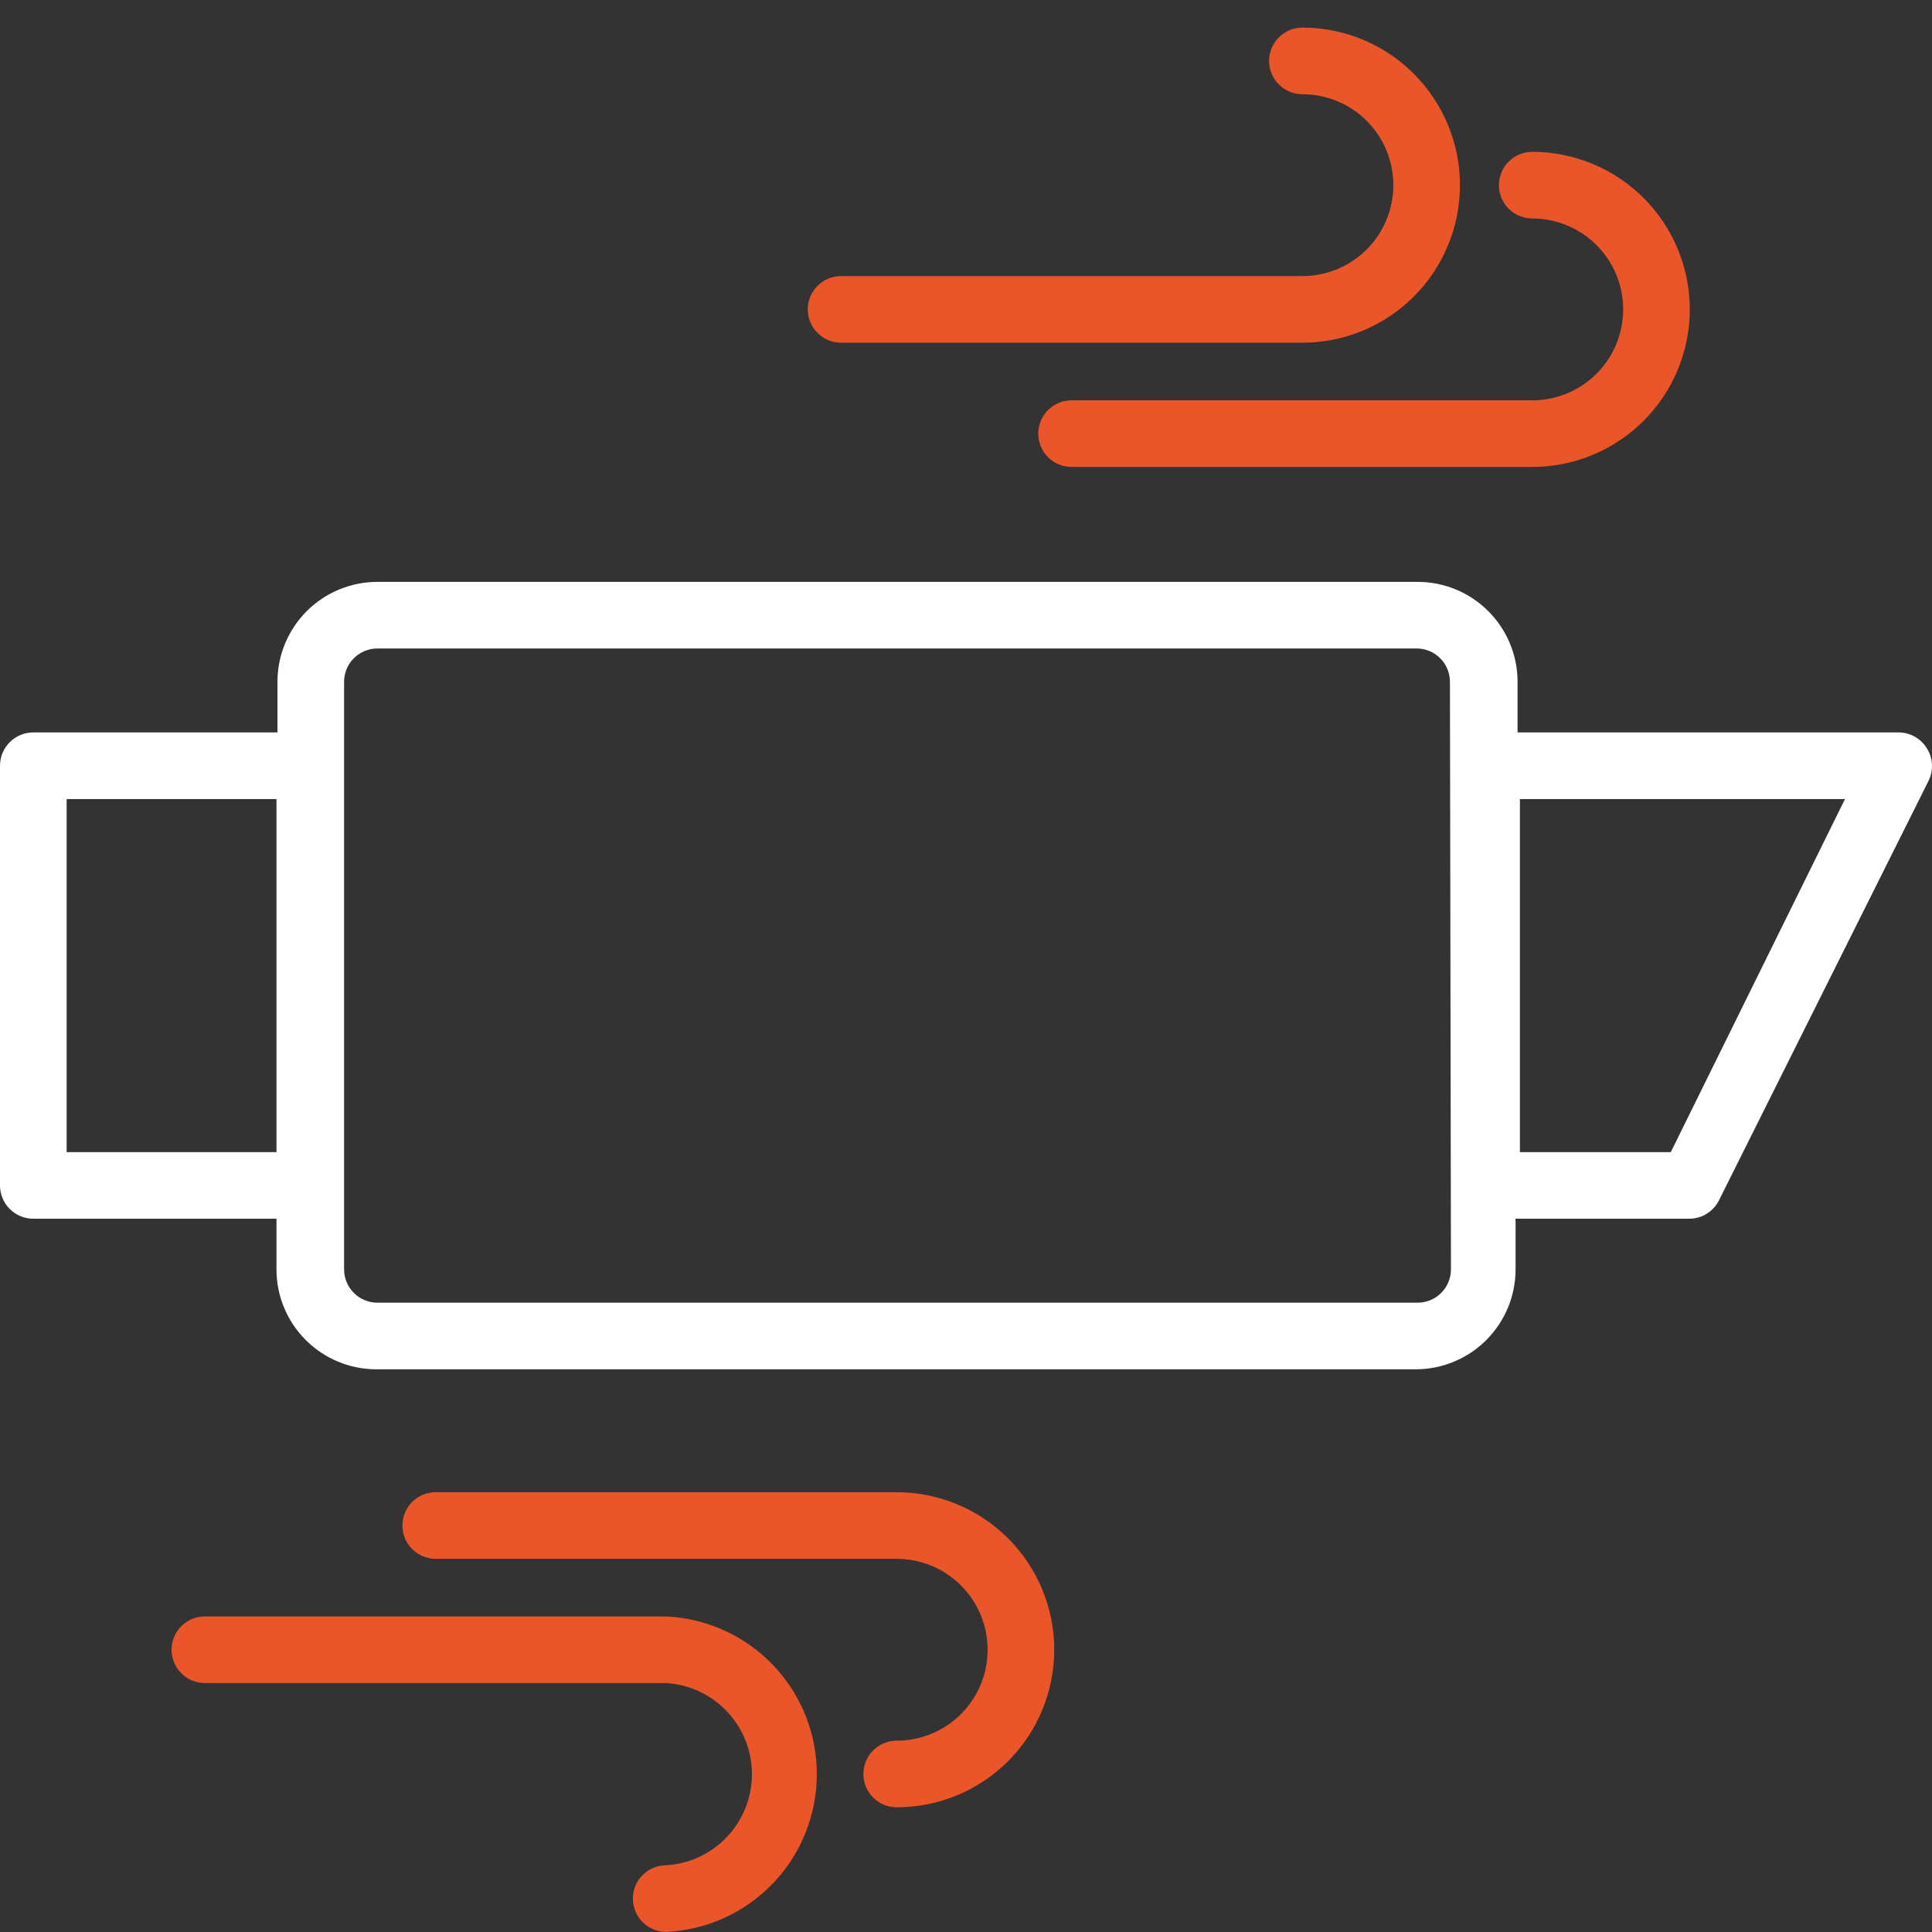
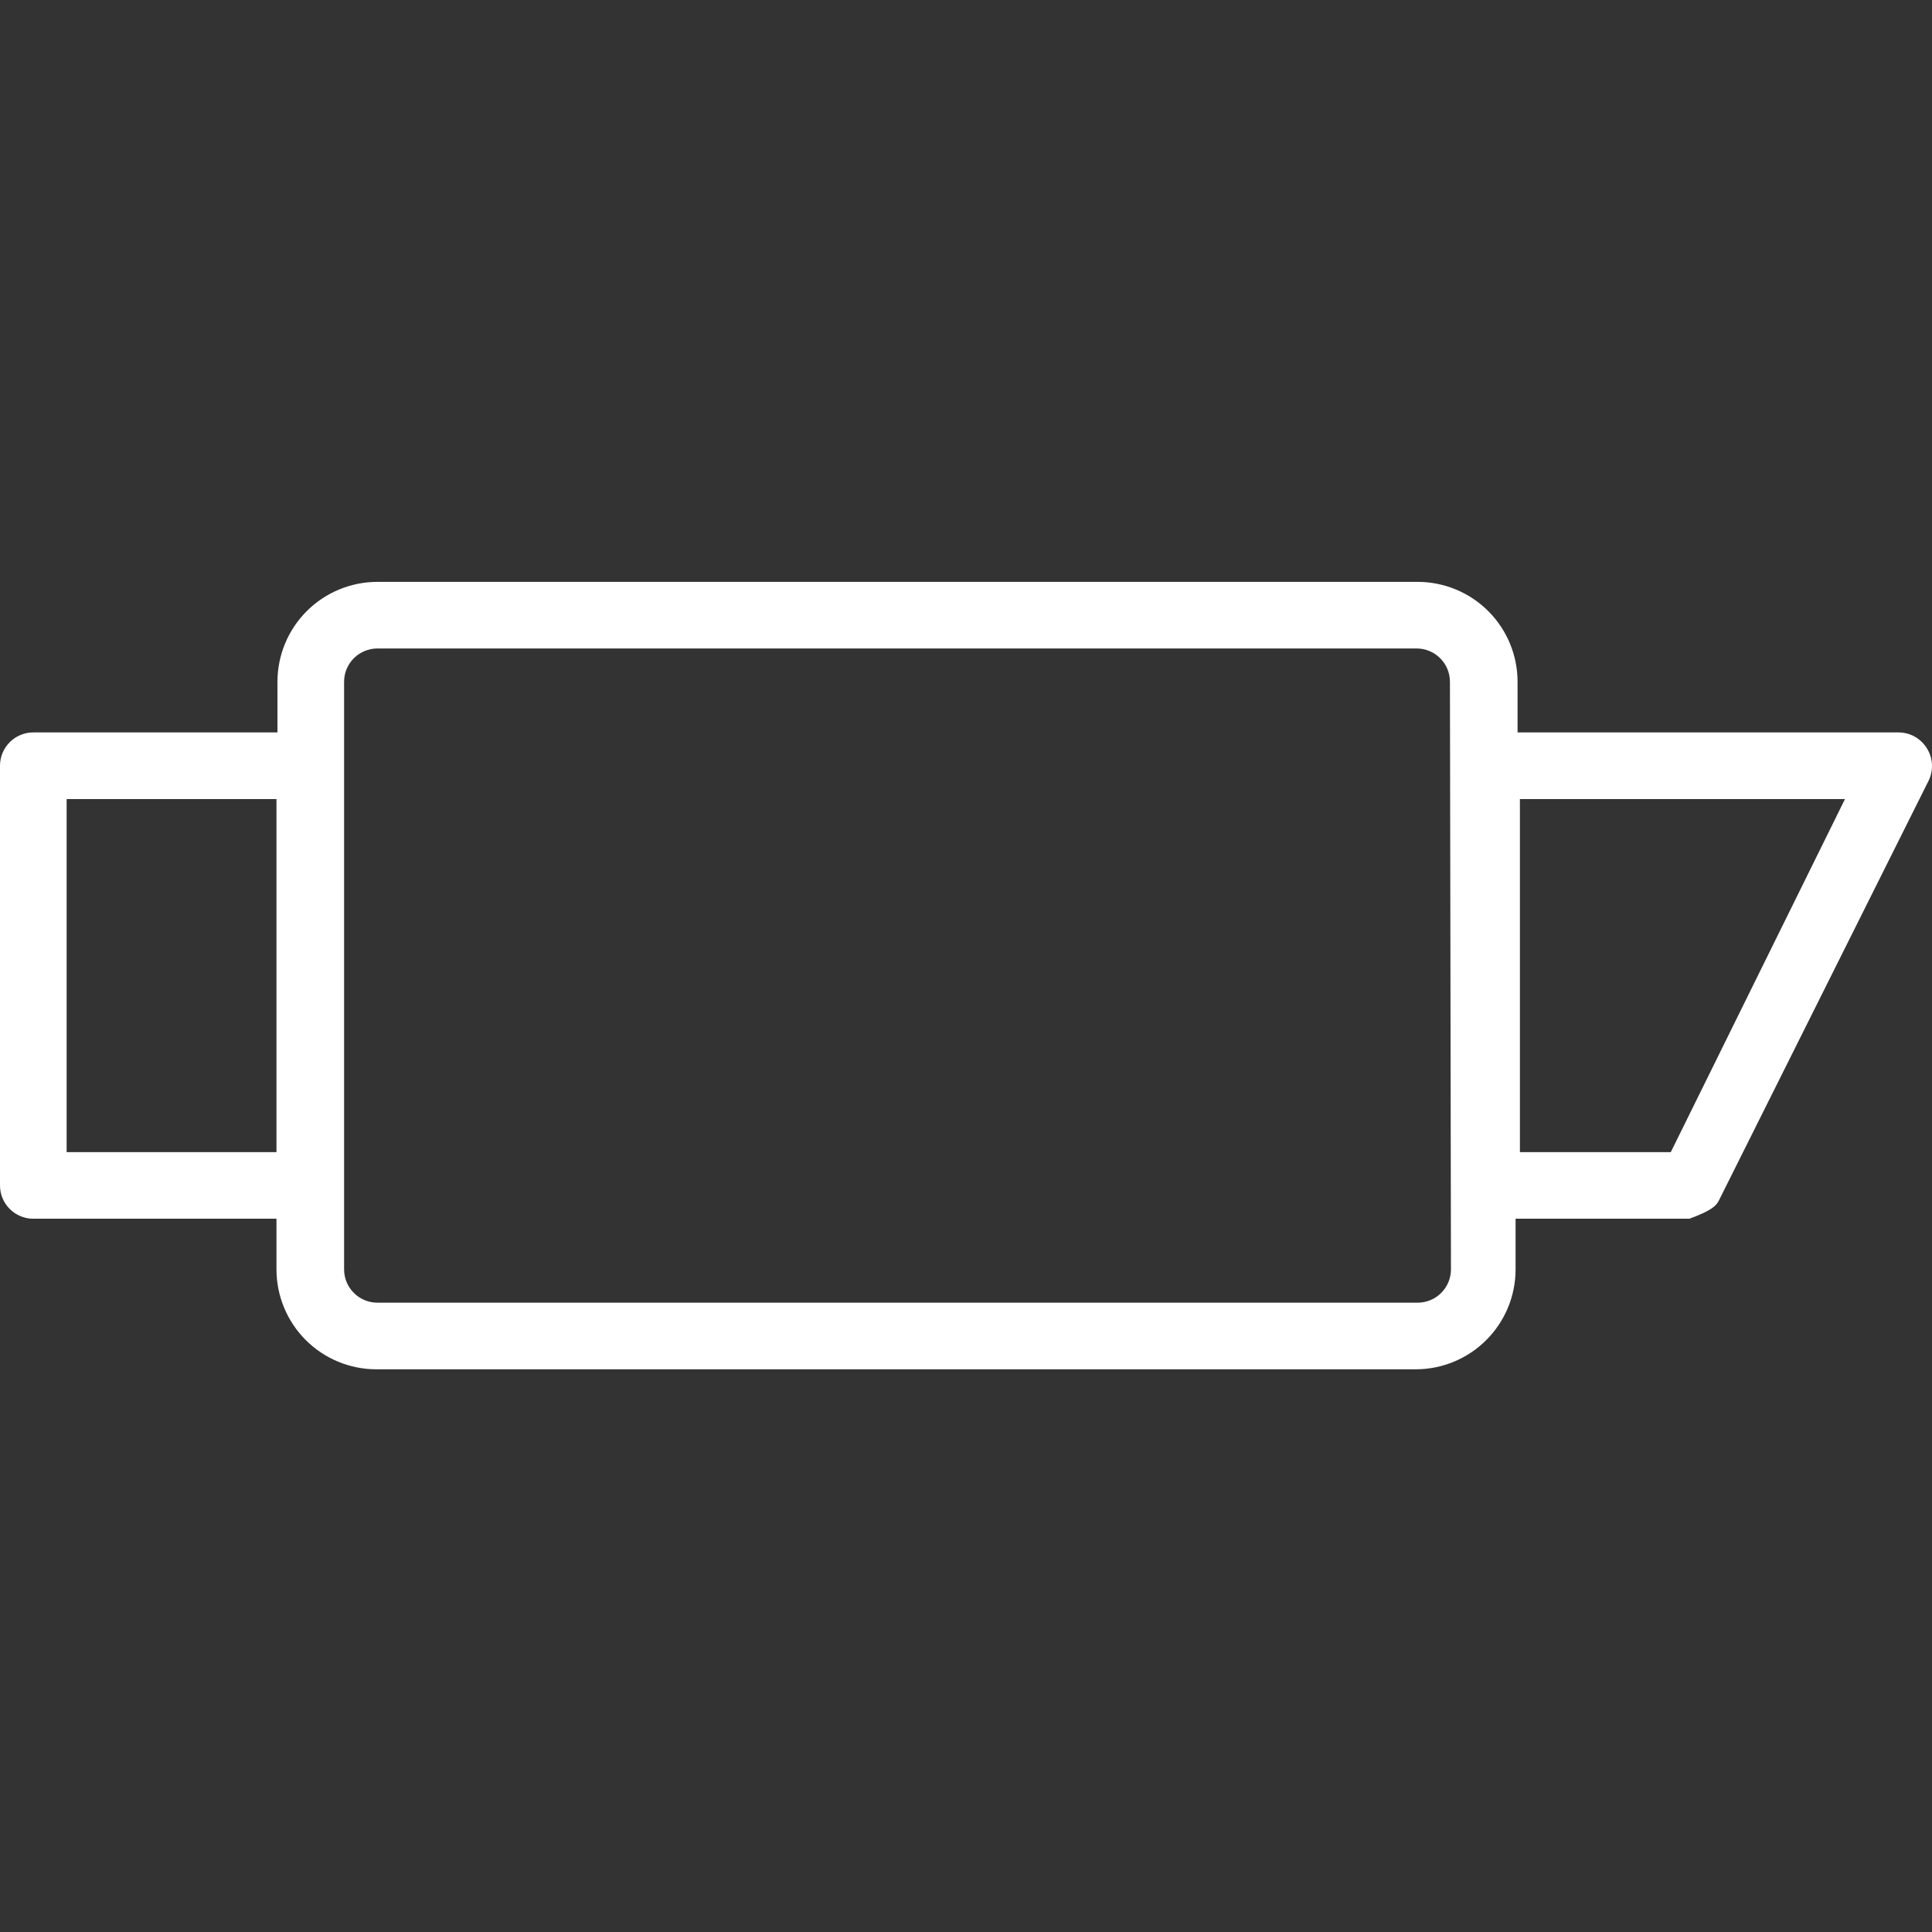
<svg xmlns="http://www.w3.org/2000/svg" width="80" height="80" viewBox="0 0 80 80" fill="none">
  <rect x="0" y="0" width="80" height="80" fill="#333333" stroke="none" />
-   <path d="M79.79 30.99C79.668 30.789 79.496 30.622 79.29 30.506C79.085 30.39 78.854 30.329 78.618 30.328H62.839V28.232C62.839 27.134 62.403 26.082 61.627 25.306C60.851 24.53 59.799 24.094 58.701 24.094H15.627C14.53 24.094 13.477 24.53 12.701 25.306C11.925 26.082 11.489 27.134 11.489 28.232V30.328H1.379C1.013 30.328 0.663 30.473 0.404 30.732C0.145 30.991 0 31.341 0 31.707V49.086C0 49.452 0.145 49.803 0.404 50.061C0.663 50.32 1.013 50.465 1.379 50.465H11.448V52.562C11.448 53.659 11.884 54.712 12.66 55.488C13.436 56.264 14.488 56.7 15.586 56.7H58.619C59.716 56.7 60.769 56.264 61.544 55.488C62.321 54.712 62.757 53.659 62.757 52.562V50.465H69.956C70.212 50.463 70.463 50.39 70.68 50.253C70.897 50.117 71.071 49.923 71.184 49.693L79.859 32.328C79.962 32.117 80.01 31.884 79.998 31.65C79.986 31.416 79.915 31.189 79.79 30.99ZM2.759 47.707V33.087H11.448V47.707H2.759ZM60.081 52.562C60.081 52.928 59.935 53.278 59.677 53.537C59.418 53.796 59.067 53.941 58.701 53.941H15.627C15.261 53.941 14.91 53.796 14.652 53.537C14.393 53.278 14.248 52.928 14.248 52.562V28.232C14.248 27.866 14.393 27.515 14.652 27.256C14.91 26.998 15.261 26.852 15.627 26.852H58.66C59.026 26.852 59.377 26.998 59.635 27.256C59.894 27.515 60.039 27.866 60.039 28.232L60.081 52.562ZM69.184 47.707H62.936V33.087H76.397L69.184 47.707Z" fill="white" />
-   <path d="M63.446 9.046C64.445 9.046 65.403 9.443 66.109 10.149C66.815 10.855 67.212 11.813 67.212 12.811C67.212 13.81 66.815 14.768 66.109 15.474C65.403 16.18 64.445 16.577 63.446 16.577H44.371C44.005 16.577 43.654 16.722 43.396 16.981C43.137 17.239 42.992 17.59 42.992 17.956C42.992 18.322 43.137 18.672 43.396 18.931C43.654 19.19 44.005 19.335 44.371 19.335H63.446C65.176 19.335 66.836 18.648 68.059 17.424C69.283 16.201 69.97 14.541 69.97 12.811C69.97 11.081 69.283 9.422 68.059 8.198C66.836 6.975 65.176 6.287 63.446 6.287C63.08 6.287 62.73 6.433 62.471 6.691C62.212 6.95 62.067 7.301 62.067 7.667C62.067 8.032 62.212 8.383 62.471 8.642C62.73 8.901 63.08 9.046 63.446 9.046ZM27.585 66.933H8.482C8.117 66.933 7.766 67.079 7.507 67.338C7.249 67.596 7.103 67.947 7.103 68.313C7.103 68.679 7.249 69.029 7.507 69.288C7.766 69.547 8.117 69.692 8.482 69.692H27.585C28.546 69.75 29.449 70.173 30.109 70.874C30.769 71.575 31.136 72.501 31.136 73.464C31.136 74.427 30.769 75.354 30.109 76.055C29.449 76.756 28.546 77.178 27.585 77.237C27.22 77.237 26.869 77.382 26.61 77.641C26.351 77.899 26.206 78.25 26.206 78.616C26.206 78.982 26.351 79.332 26.61 79.591C26.869 79.85 27.22 79.995 27.585 79.995C29.265 79.918 30.851 79.196 32.013 77.98C33.175 76.763 33.823 75.146 33.823 73.464C33.823 71.782 33.175 70.165 32.013 68.949C30.851 67.733 29.265 67.011 27.585 66.933Z" fill="#EA5629" />
-   <path d="M37.13 61.789H18.041C17.675 61.789 17.324 61.934 17.066 62.193C16.807 62.452 16.662 62.803 16.662 63.168C16.662 63.534 16.807 63.885 17.066 64.144C17.324 64.402 17.675 64.548 18.041 64.548H37.13C38.128 64.548 39.086 64.944 39.792 65.65C40.498 66.357 40.895 67.314 40.895 68.313C40.895 69.312 40.498 70.269 39.792 70.975C39.086 71.682 38.128 72.078 37.13 72.078C36.764 72.078 36.413 72.224 36.154 72.482C35.896 72.741 35.751 73.092 35.751 73.458C35.751 73.823 35.896 74.174 36.154 74.433C36.413 74.692 36.764 74.837 37.13 74.837C38.86 74.837 40.519 74.15 41.743 72.926C42.966 71.703 43.654 70.043 43.654 68.313C43.654 66.583 42.966 64.923 41.743 63.7C40.519 62.476 38.86 61.789 37.13 61.789Z" fill="#EA5629" />
-   <path d="M53.929 14.191H34.826C34.461 14.191 34.11 14.045 33.851 13.787C33.593 13.528 33.447 13.177 33.447 12.811C33.447 12.446 33.593 12.095 33.851 11.836C34.11 11.577 34.461 11.432 34.826 11.432H53.929C54.928 11.432 55.886 11.035 56.592 10.329C57.298 9.623 57.695 8.665 57.695 7.667C57.695 6.668 57.298 5.71 56.592 5.004C55.886 4.298 54.928 3.901 53.929 3.901C53.563 3.901 53.213 3.756 52.954 3.497C52.695 3.239 52.55 2.888 52.55 2.522C52.55 2.156 52.695 1.805 52.954 1.547C53.213 1.288 53.563 1.143 53.929 1.143C55.659 1.143 57.319 1.83 58.542 3.054C59.766 4.277 60.453 5.936 60.453 7.667C60.453 9.397 59.766 11.056 58.542 12.28C57.319 13.503 55.659 14.191 53.929 14.191Z" fill="#EA5629" />
+   <path d="M79.79 30.99C79.668 30.789 79.496 30.622 79.29 30.506C79.085 30.39 78.854 30.329 78.618 30.328H62.839V28.232C62.839 27.134 62.403 26.082 61.627 25.306C60.851 24.53 59.799 24.094 58.701 24.094H15.627C14.53 24.094 13.477 24.53 12.701 25.306C11.925 26.082 11.489 27.134 11.489 28.232V30.328H1.379C1.013 30.328 0.663 30.473 0.404 30.732C0.145 30.991 0 31.341 0 31.707V49.086C0 49.452 0.145 49.803 0.404 50.061C0.663 50.32 1.013 50.465 1.379 50.465H11.448V52.562C11.448 53.659 11.884 54.712 12.66 55.488C13.436 56.264 14.488 56.7 15.586 56.7H58.619C59.716 56.7 60.769 56.264 61.544 55.488C62.321 54.712 62.757 53.659 62.757 52.562V50.465H69.956C70.897 50.117 71.071 49.923 71.184 49.693L79.859 32.328C79.962 32.117 80.01 31.884 79.998 31.65C79.986 31.416 79.915 31.189 79.79 30.99ZM2.759 47.707V33.087H11.448V47.707H2.759ZM60.081 52.562C60.081 52.928 59.935 53.278 59.677 53.537C59.418 53.796 59.067 53.941 58.701 53.941H15.627C15.261 53.941 14.91 53.796 14.652 53.537C14.393 53.278 14.248 52.928 14.248 52.562V28.232C14.248 27.866 14.393 27.515 14.652 27.256C14.91 26.998 15.261 26.852 15.627 26.852H58.66C59.026 26.852 59.377 26.998 59.635 27.256C59.894 27.515 60.039 27.866 60.039 28.232L60.081 52.562ZM69.184 47.707H62.936V33.087H76.397L69.184 47.707Z" fill="white" />
</svg>